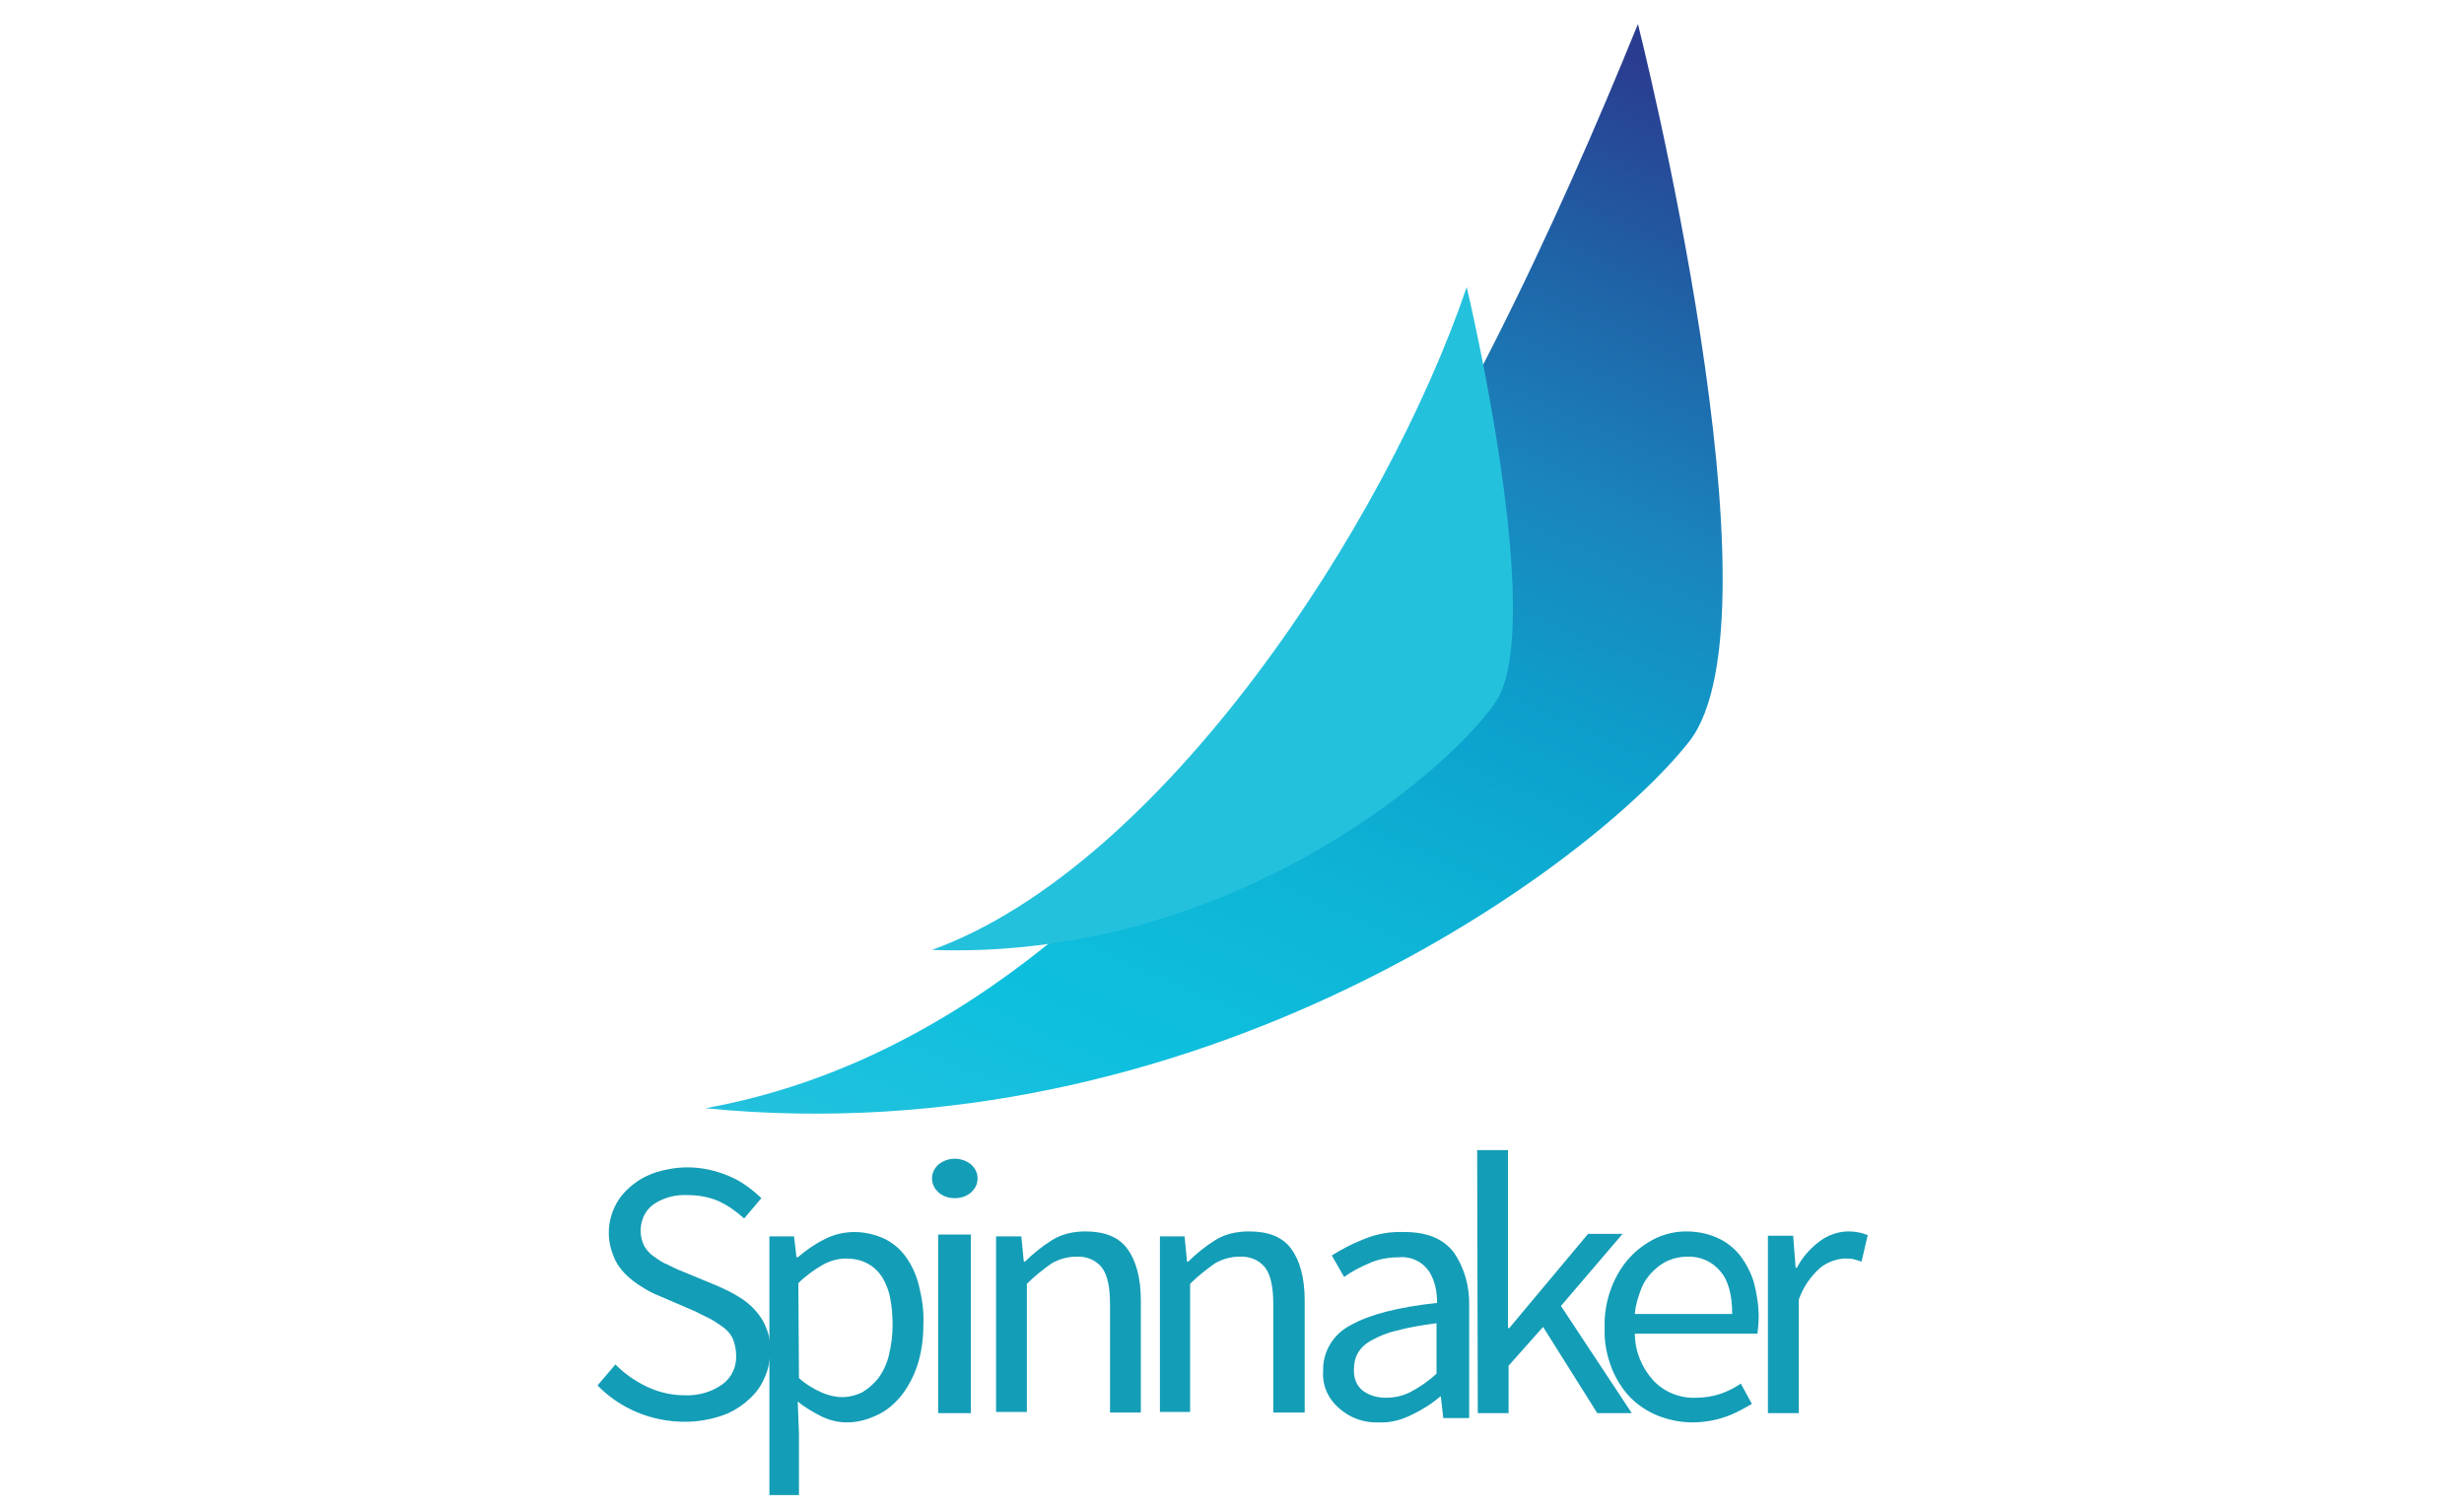
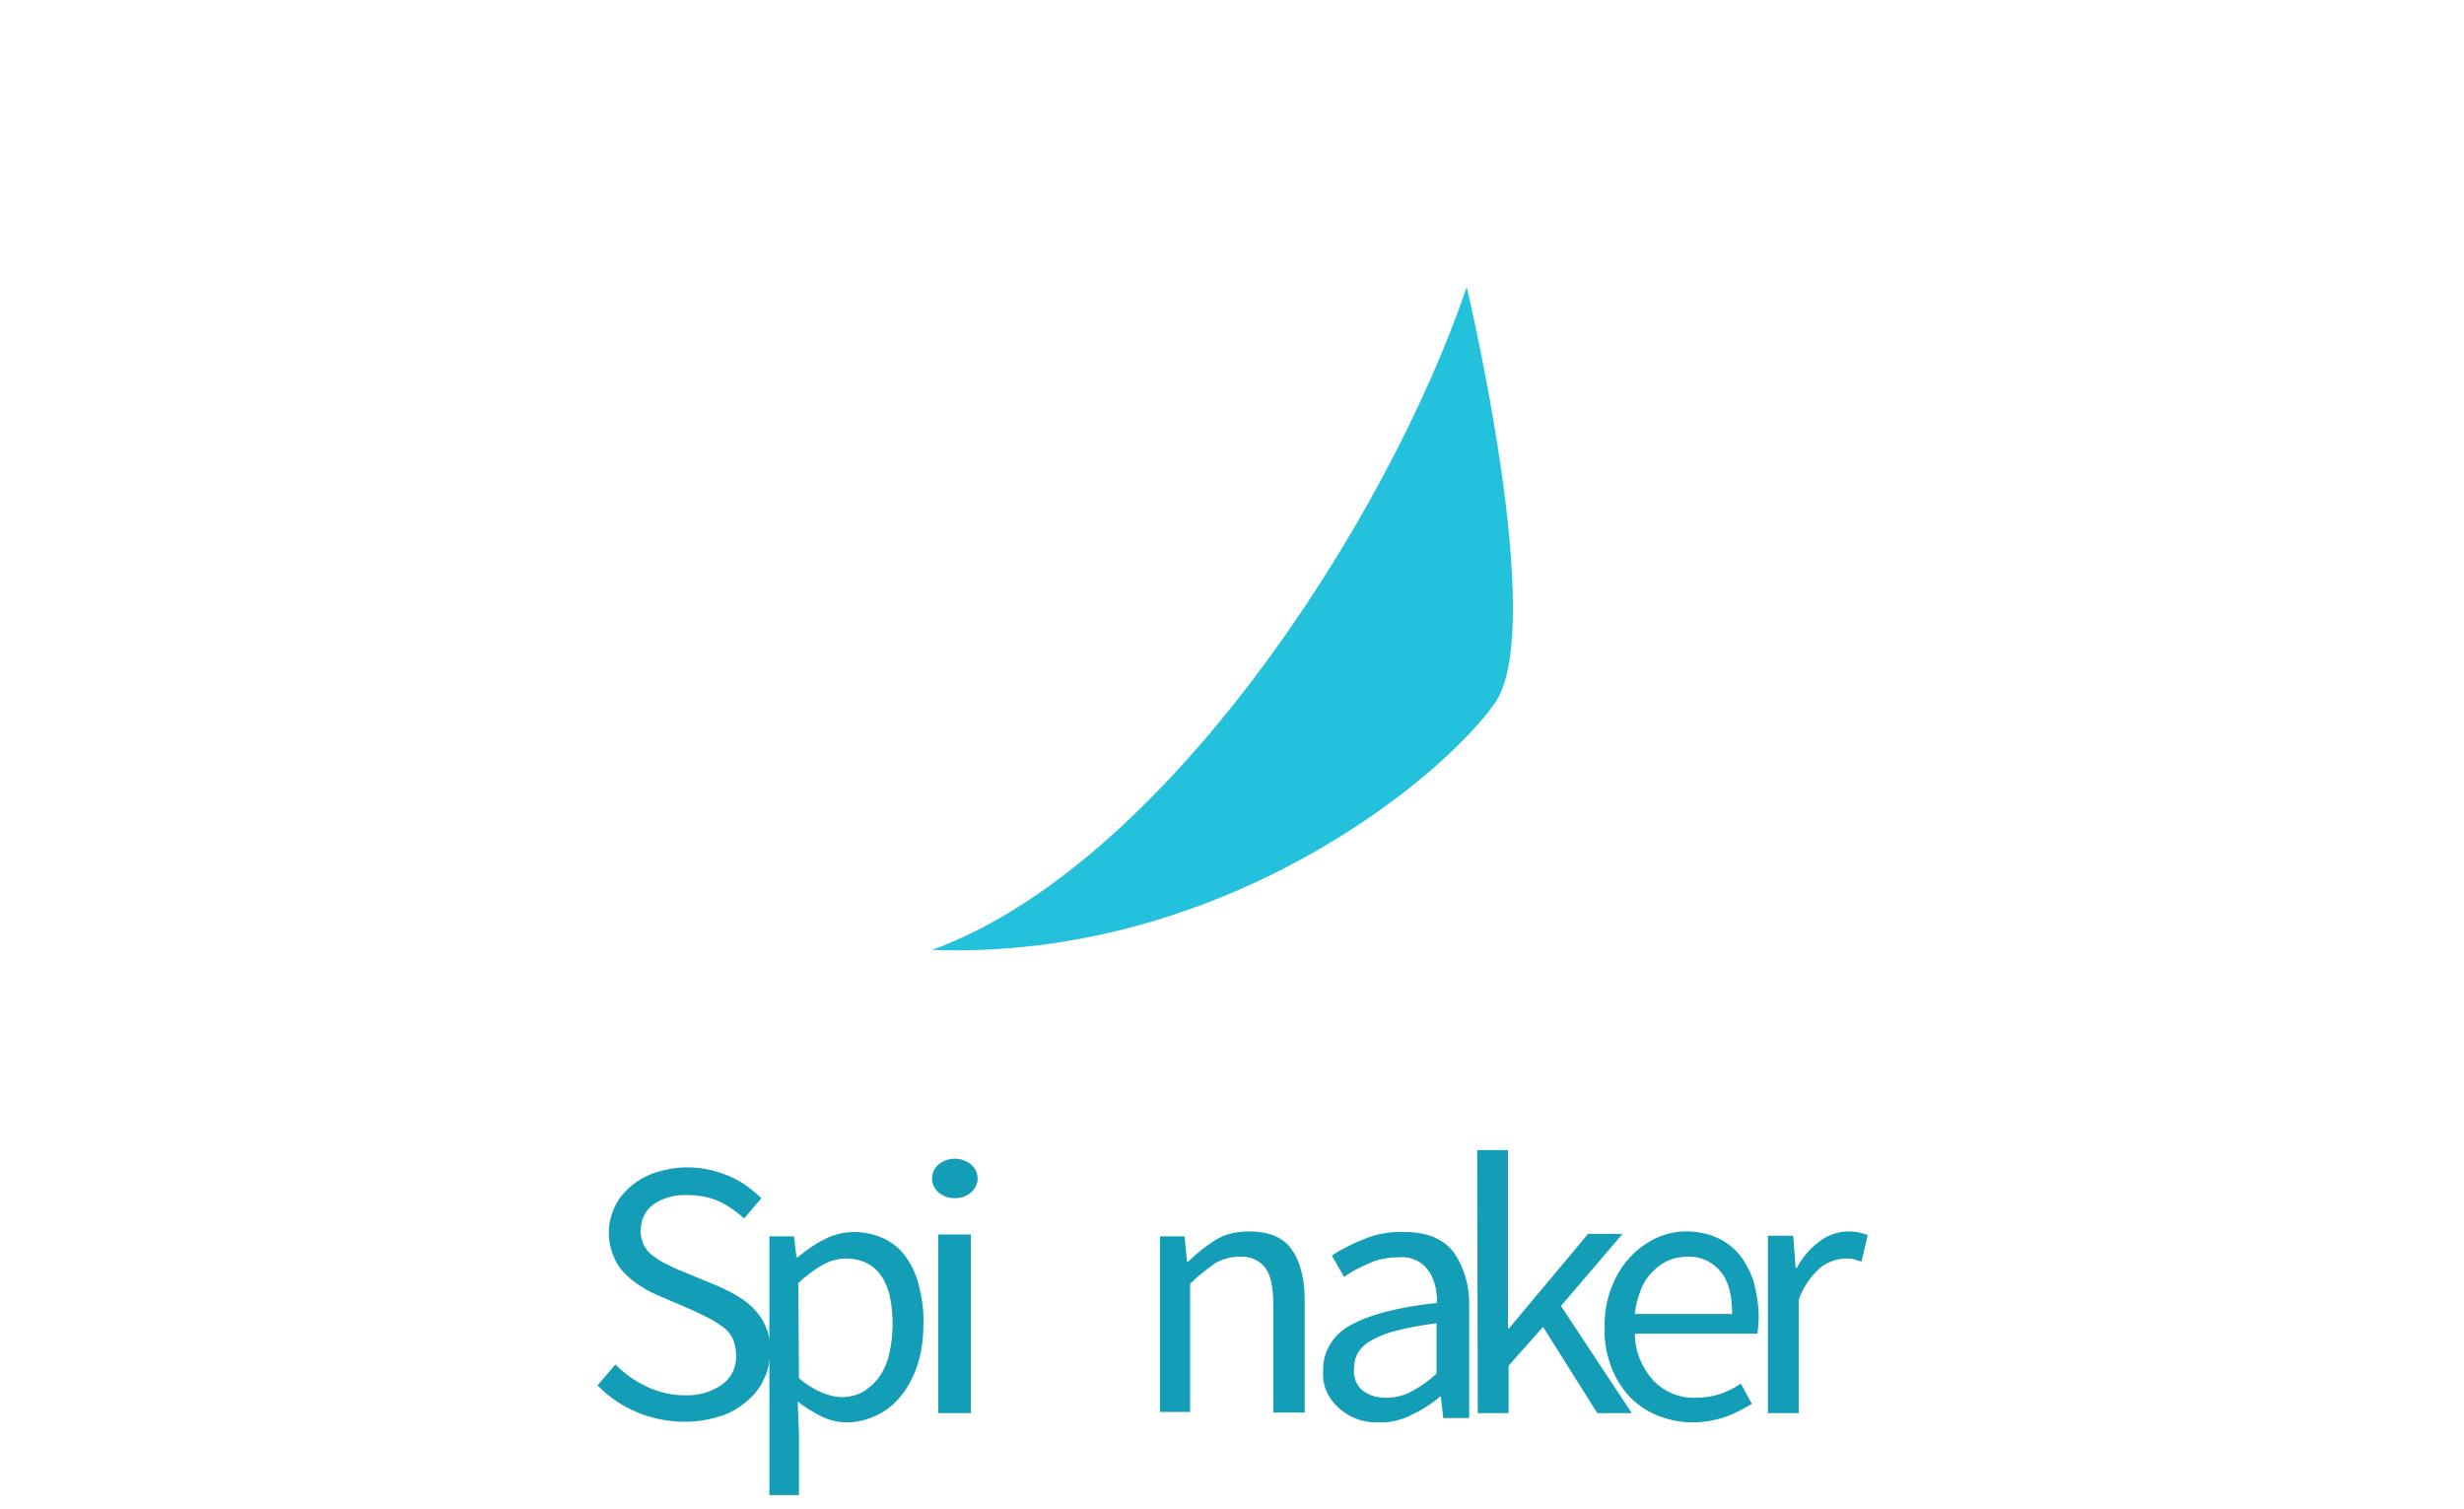
<svg xmlns="http://www.w3.org/2000/svg" id="Layer_1" x="0px" y="0px" viewBox="0 0 400 245" style="enable-background:new 0 0 400 245;" xml:space="preserve">
  <style type="text/css"> .st0{fill-rule:evenodd;clip-rule:evenodd;fill:url(#Shape_1_);} .st1{fill-rule:evenodd;clip-rule:evenodd;fill:url(#SVGID_1_);} .st2{fill:#149DB6;} </style>
  <g id="Home-page">
    <g id="Desktop" transform="translate(-809, -414)">
      <g id="Group-3" transform="translate(75, 402)">
        <g id="Group-2" transform="translate(734, 12)">
          <linearGradient id="Shape_1_" gradientUnits="userSpaceOnUse" x1="3.128" y1="244.971" x2="2.427" y2="243.276" gradientTransform="matrix(112 0 0 -120 -99 29400)">
            <stop offset="0" style="stop-color:#2A3C90" />
            <stop offset="0.16" style="stop-color:#1F63A7" />
            <stop offset="0.32" style="stop-color:#1A85BD" />
            <stop offset="0.49" style="stop-color:#0CA1CC" />
            <stop offset="0.66" style="stop-color:#0EB4D6" />
            <stop offset="0.83" style="stop-color:#0EC0DE" />
            <stop offset="1" style="stop-color:#24C1DD" />
          </linearGradient>
-           <path id="Shape" class="st0" d="M114.5,179.9c79.7,7.9,143.7-39.2,159.7-59.5S265.9,3.9,265.9,3.9 C239.7,68.3,192,166,114.5,179.9L114.5,179.9z" />
          <linearGradient id="SVGID_1_" gradientUnits="userSpaceOnUse" x1="-464.151" y1="244.022" x2="-289.254" y2="244.022" gradientTransform="matrix(64 0 0 -73 -26 17914.004)">
            <stop offset="0" style="stop-color:#2A3C90" />
            <stop offset="0.16" style="stop-color:#1F63A7" />
            <stop offset="0.32" style="stop-color:#1A85BD" />
            <stop offset="0.49" style="stop-color:#0CA1CC" />
            <stop offset="0.66" style="stop-color:#0EB4D6" />
            <stop offset="0.83" style="stop-color:#0EC0DE" />
            <stop offset="1" style="stop-color:#24C1DD" />
          </linearGradient>
          <path class="st1" d="M151.3,154.2c47,1.7,82.8-27.8,91.4-40.1c8.6-12.3-4.6-67.5-4.6-67.5C225.1,84.9,188.8,140.6,151.3,154.2z" />
          <path class="st2" d="M99.9,221.5c1.5,1.5,3.2,2.7,5.1,3.6c1.9,0.9,4,1.4,6.1,1.4c2.2,0.1,4.4-0.5,6.2-1.8 c1.5-1.1,2.3-2.9,2.2-4.7c0-0.9-0.2-1.8-0.5-2.6c-0.3-0.7-0.8-1.3-1.4-1.8c-0.7-0.5-1.4-1-2.1-1.4l-2.6-1.3l-5.8-2.5 c-1-0.4-2-0.9-2.9-1.5c-1-0.6-1.9-1.3-2.7-2.1c-0.8-0.8-1.5-1.8-1.9-2.9c-1.1-2.6-1-5.5,0.2-8c0.6-1.3,1.5-2.4,2.7-3.4 c1.2-1,2.5-1.7,4-2.2c1.6-0.5,3.4-0.8,5.1-0.8c2.3,0,4.6,0.5,6.7,1.4c2,0.8,3.7,2.1,5.3,3.6l-2.8,3.3c-1.2-1.1-2.6-2.1-4.1-2.8 c-1.6-0.7-3.3-1-5.1-1c-1.9-0.1-3.9,0.4-5.5,1.5c-1.4,1-2.1,2.6-2.1,4.3c0,0.9,0.2,1.7,0.6,2.5c0.4,0.7,1,1.3,1.6,1.7 c0.7,0.5,1.4,1,2.2,1.3c0.8,0.4,1.6,0.8,2.4,1.1l5.8,2.4c1.1,0.5,2.2,1,3.3,1.7c1,0.6,1.9,1.3,2.7,2.2c0.8,0.9,1.4,1.8,1.8,2.9 c0.5,1.2,0.7,2.5,0.6,3.9c0,1.5-0.3,3-1,4.4c-0.6,1.4-1.6,2.6-2.8,3.6c-1.3,1.1-2.7,1.9-4.3,2.4c-1.9,0.6-3.8,0.9-5.7,0.9 c-5.4,0-10.5-2.1-14.2-5.9L99.9,221.5z" />
          <path class="st2" d="M129.7,232.7v10h-4.8v-42h4l0.4,3.4h0.2c1.3-1.1,2.7-2.1,4.3-2.9c1.5-0.8,3.2-1.2,4.9-1.2 c1.7,0,3.4,0.4,4.9,1.1c1.4,0.7,2.6,1.7,3.5,3c1,1.4,1.7,3,2.1,4.7c0.5,2,0.8,4.1,0.7,6.2c0,2.3-0.3,4.6-1,6.7 c-0.6,1.8-1.5,3.5-2.7,5c-1.1,1.3-2.4,2.4-4,3.1c-1.5,0.7-3.1,1.1-4.7,1.1c-1.4,0-2.7-0.3-4-0.9c-1.4-0.7-2.8-1.5-4-2.5 L129.7,232.7z M129.7,223.7c1.1,1,2.4,1.8,3.8,2.4c1,0.4,2.1,0.7,3.2,0.7c1.1,0,2.3-0.3,3.3-0.8c1-0.6,1.9-1.4,2.6-2.3 c0.8-1.1,1.4-2.4,1.7-3.7c0.4-1.6,0.6-3.3,0.6-4.9c0-1.5-0.1-2.9-0.4-4.4c-0.2-1.2-0.7-2.4-1.3-3.4c-0.6-0.9-1.4-1.7-2.4-2.2 c-1.1-0.6-2.3-0.8-3.5-0.8c-1.3,0-2.6,0.4-3.7,1c-1.4,0.8-2.8,1.8-4,3L129.7,223.7z" />
          <path class="st2" d="M155,194.5c-1,0-1.9-0.3-2.6-0.9c-0.7-0.6-1.1-1.4-1.1-2.3c0-0.9,0.4-1.7,1.1-2.3c1.5-1.2,3.7-1.2,5.2,0 c0.7,0.6,1.1,1.4,1.1,2.3c0,0.9-0.4,1.7-1.1,2.3C156.9,194.2,156,194.5,155,194.5z M152.3,200.4h5.3v29h-5.3V200.4z" />
-           <path class="st2" d="M161.7,200.7h4.1l0.4,4.1h0.2c1.3-1.3,2.8-2.5,4.4-3.5c1.6-1,3.5-1.4,5.4-1.4c3.1,0,5.4,0.9,6.8,2.8 c1.4,1.9,2.2,4.7,2.2,8.4v18.2h-5v-17.6c0-2.7-0.4-4.7-1.3-5.9c-1-1.3-2.6-1.9-4.2-1.8c-1.4,0-2.8,0.4-4,1.1 c-1.4,1-2.8,2.1-4,3.3v20.8h-5L161.7,200.7z" />
          <path class="st2" d="M188.2,200.7h4.1l0.4,4.1h0.2c1.3-1.3,2.8-2.5,4.4-3.5c1.6-1,3.5-1.4,5.5-1.4c3.1,0,5.4,0.9,6.8,2.8 c1.4,1.9,2.2,4.7,2.2,8.4v18.2h-5.1v-17.6c0-2.7-0.4-4.7-1.3-5.9c-1-1.3-2.6-1.9-4.2-1.8c-1.4,0-2.8,0.4-4,1.1 c-1.4,1-2.8,2.1-4,3.3v20.8h-4.9V200.7z" />
          <path class="st2" d="M214.8,222.5c-0.1-3.1,1.7-6,4.5-7.4c3-1.7,7.6-2.9,14-3.6c0-0.9-0.1-1.8-0.3-2.7c-0.2-0.8-0.5-1.6-1-2.4 c-0.5-0.7-1.1-1.3-1.9-1.7c-0.9-0.5-2-0.7-3-0.6c-1.7,0-3.4,0.3-4.9,1c-1.4,0.6-2.8,1.3-4,2.2l-2-3.5c1.6-1,3.3-1.9,5.1-2.6 c2.1-0.9,4.4-1.3,6.7-1.2c3.7,0,6.3,1.1,8,3.3c1.8,2.6,2.6,5.7,2.5,8.8v18.1h-4.2l-0.4-3.5h-0.1c-1.4,1.2-3,2.2-4.7,3 c-1.6,0.8-3.4,1.3-5.3,1.2c-2.3,0.1-4.6-0.7-6.3-2.2C215.6,227.1,214.6,224.9,214.8,222.5z M219.8,222.2 c-0.1,1.4,0.4,2.8,1.5,3.6c1.1,0.8,2.4,1.1,3.7,1.1c1.4,0,2.8-0.3,4.1-1c1.5-0.8,2.9-1.8,4.1-2.9v-8.2c-2.1,0.3-4.3,0.6-6.4,1.2 c-1.5,0.3-2.9,0.9-4.2,1.6c-0.9,0.5-1.7,1.2-2.2,2.1C220,220.4,219.8,221.3,219.8,222.2L219.8,222.2z" />
          <polygon class="st2" points="239.8,186.7 244.8,186.7 244.8,215.6 245,215.6 257.8,200.3 263.4,200.3 253.4,212 264.9,229.4 259.3,229.4 250.5,215.4 244.9,221.7 244.9,229.4 239.9,229.4 " />
          <path class="st2" d="M260.5,215.6c-0.1-2.2,0.3-4.5,1.1-6.6c0.7-1.8,1.7-3.5,3-4.9c1.2-1.3,2.6-2.3,4.2-3.1 c1.5-0.7,3.2-1.1,4.9-1.1c1.7,0,3.4,0.3,5,1c1.4,0.6,2.7,1.6,3.7,2.8c1,1.3,1.8,2.8,2.3,4.4c0.5,1.9,0.8,3.8,0.8,5.7 c0,0.9-0.1,1.8-0.2,2.7h-19.9c0,2.8,1.1,5.5,3,7.6c1.8,1.9,4.3,2.9,6.9,2.8c1.3,0,2.7-0.2,3.9-0.6c1.2-0.4,2.4-1,3.4-1.7 l1.8,3.3c-1.4,0.8-2.8,1.6-4.3,2.1c-1.7,0.6-3.6,0.9-5.4,0.9c-1.9,0-3.8-0.4-5.6-1.1c-1.7-0.7-3.2-1.7-4.5-3 c-1.3-1.4-2.3-3-3-4.8C260.8,219.9,260.4,217.7,260.5,215.6L260.5,215.6z M281.2,213.3c0-3-0.6-5.4-1.9-6.9 c-1.3-1.6-3.3-2.5-5.4-2.4c-1,0-2.1,0.2-3,0.6c-1,0.4-1.9,1.1-2.6,1.8c-0.8,0.8-1.5,1.8-1.9,2.9c-0.5,1.3-0.9,2.6-1,4 L281.2,213.3z" />
          <path class="st2" d="M287,200.6h4.1l0.4,5.2h0.2c0.9-1.7,2.1-3.1,3.7-4.3c1.3-1,3-1.6,4.7-1.6c1.1,0,2.1,0.2,3.1,0.6l-1,4.3 c-0.4-0.1-0.9-0.3-1.3-0.4c-0.5-0.1-1-0.1-1.5-0.1c-1.4,0.1-2.8,0.6-3.9,1.5c-1.6,1.4-2.8,3.2-3.5,5.2v18.4h-5L287,200.6z" />
        </g>
      </g>
    </g>
  </g>
</svg>